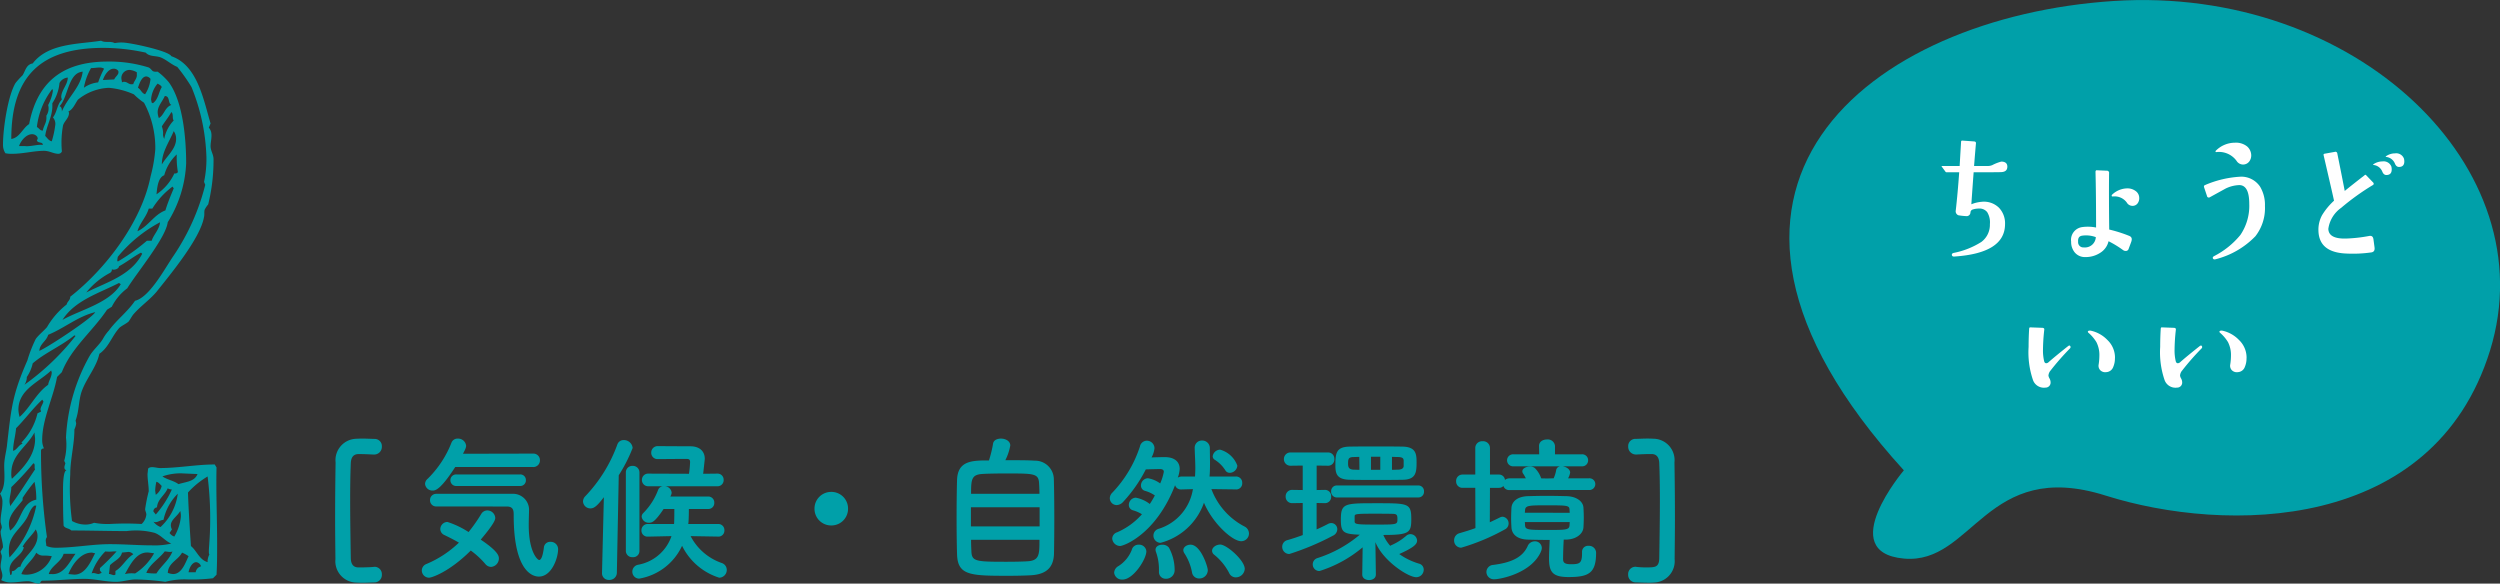
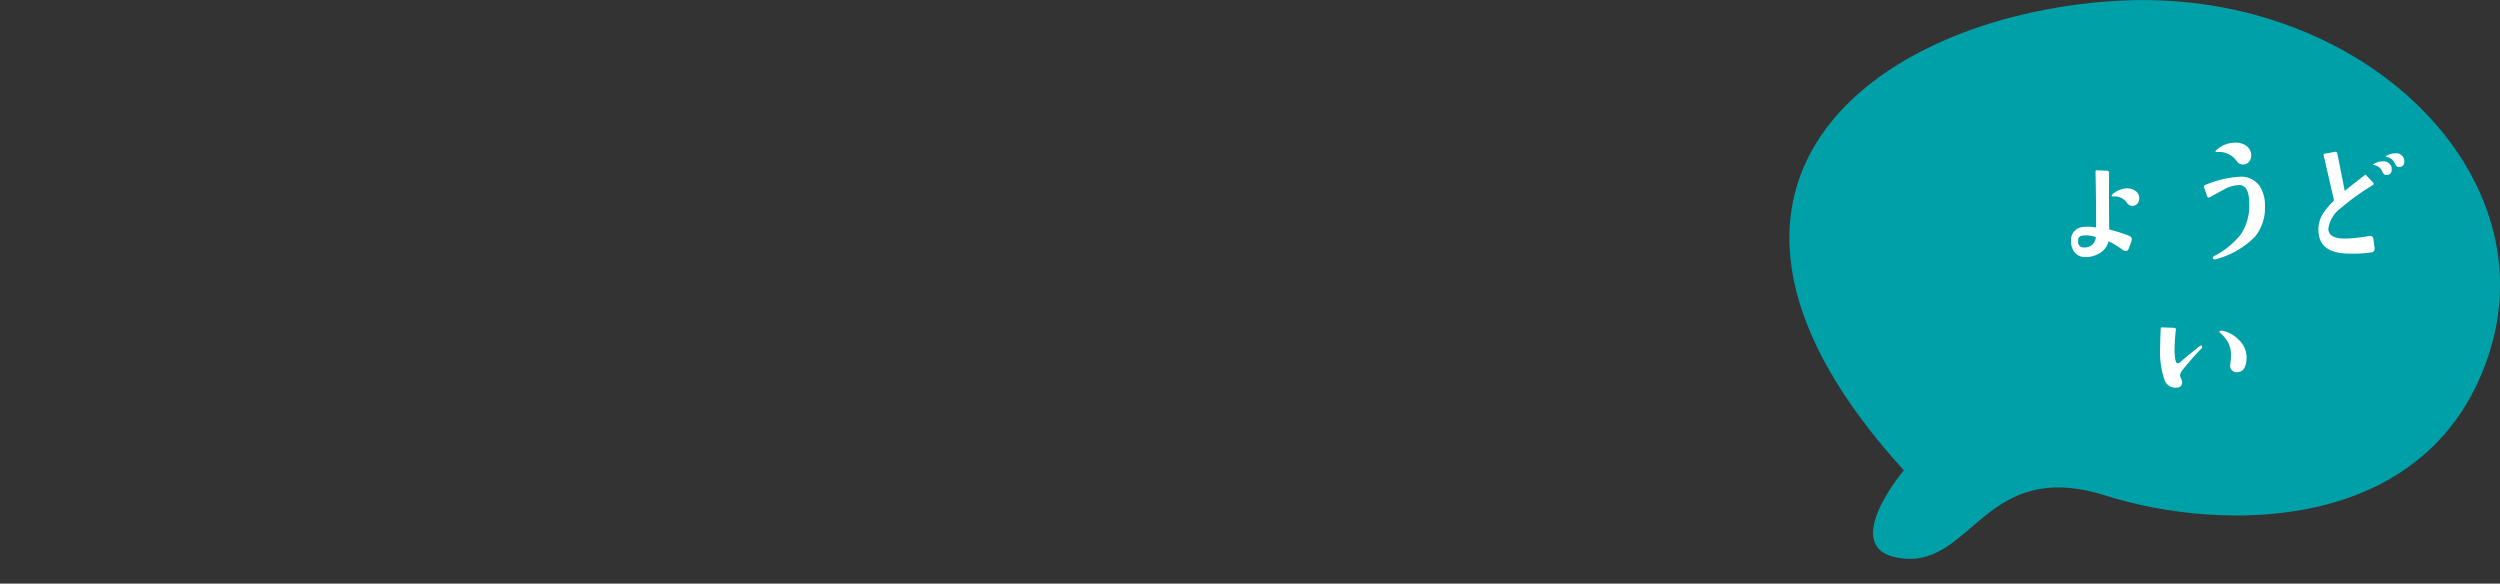
<svg xmlns="http://www.w3.org/2000/svg" width="253.289" height="59.125" viewBox="0 0 253.289 59.125">
  <rect x="0" y="0" width="253.289" height="59.125" fill="#333333" stroke="none" />
  <defs>
    <clipPath id="clip-path">
      <rect id="長方形_5863" data-name="長方形 5863" width="72" height="56.618" fill="none" />
    </clipPath>
  </defs>
  <g id="charm02_title" transform="translate(-332.855 -3929.242)">
-     <path id="パス_36151" data-name="パス 36151" d="M5.76,1.392a.758.758,0,0,0,.784-.8.743.743,0,0,0-.736-.784c-.048,0-.08.016-.128.016-.064,0-.4.048-1.5.048-.464,0-.768-.256-.784-.928-.032-2.064-.064-4.032-.064-5.9,0-1.3.016-2.544.064-3.744.032-.672.336-.912.8-.912.48,0,.864.016,1.5.048h.048a.784.784,0,0,0,.8-.816.729.729,0,0,0-.768-.768c-.576-.016-.784-.032-1.152-.032-.16,0-.368,0-.64.016a2.169,2.169,0,0,0-2.128,2.4c-.032,2.032-.048,3.824-.048,5.648,0,1.328.016,2.672.032,4.144A2.167,2.167,0,0,0,3.968,1.408c.272.016.48.016.64.016C4.976,1.424,5.184,1.408,5.76,1.392ZM21.84-10.3a.672.672,0,0,0,.72-.688.664.664,0,0,0-.7-.672l-7.1.016c.3-.544.32-.7.32-.816a.813.813,0,0,0-.848-.72.654.654,0,0,0-.624.384,10.488,10.488,0,0,1-2.416,3.68.713.713,0,0,0-.272.528.748.748,0,0,0,.784.672c.256,0,.784-.08,2.272-2.384Zm-1.312,1.92a.566.566,0,0,0,.608-.592.562.562,0,0,0-.608-.576H14.112a.579.579,0,0,0-.624.592.576.576,0,0,0,.624.576ZM19.2-6.3c.7,0,.7.464.7.9C19.9.688,22.112.8,22.448.8,23.76.8,24.4-1.1,24.4-1.984a.743.743,0,0,0-.784-.736.628.628,0,0,0-.656.576c-.112.9-.288,1.264-.48,1.264-.144,0-1.056-.768-1.056-3.536,0-.656.032-1.232.032-1.632a1.627,1.627,0,0,0-1.744-1.536H12.064a.621.621,0,0,0-.64.64.621.621,0,0,0,.64.64ZM15.552-1.84A8.627,8.627,0,0,1,17.024-.48a.768.768,0,0,0,.576.3.86.86,0,0,0,.8-.864c0-.272-.128-.752-1.84-1.9,1.44-1.7,1.472-2.064,1.472-2.192a.807.807,0,0,0-.8-.768.717.717,0,0,0-.624.368,16.6,16.6,0,0,1-1.28,1.824,8.985,8.985,0,0,0-2.144-1.024.738.738,0,0,0-.72.72.671.671,0,0,0,.416.608c.464.224.976.48,1.472.768a10.726,10.726,0,0,1-3.28,2.16.711.711,0,0,0-.48.656.733.733,0,0,0,.736.736C11.6.912,13.392.32,15.552-1.84ZM40.624-3.248a.608.608,0,0,0,.624-.64.612.612,0,0,0-.64-.64H37.584a1.763,1.763,0,0,0,.032-.288c.016-.224.032-.816.032-1.232H39.6a.6.6,0,0,0,.624-.624.608.608,0,0,0-.624-.64H35.776l.08-.176a.628.628,0,0,0,.048-.224.725.725,0,0,0-.7-.64h5.312a.616.616,0,0,0,.656-.64.616.616,0,0,0-.656-.64L39.1-9.616c.048-.48.112-1.024.144-1.344,0-.064.016-.112.016-.176,0-.736-.5-1.264-1.456-1.264-.64,0-2.592-.016-3.28-.016a.646.646,0,0,0-.688.656.633.633,0,0,0,.672.656c.5,0,1.744-.016,2.48-.016h.448c.272,0,.336.112.336.32a11.2,11.2,0,0,1-.112,1.184l-4.112-.016a.625.625,0,0,0-.656.64.625.625,0,0,0,.656.64H35.04a.569.569,0,0,0-.5.352,6.587,6.587,0,0,1-1.5,2.352.529.529,0,0,0-.176.384.718.718,0,0,0,.768.608c.288,0,.592-.1,1.456-1.392h1.088c0,.432,0,.9-.016,1.264a1.376,1.376,0,0,1-.016.256H33.5a.629.629,0,0,0-.656.656.608.608,0,0,0,.64.624H33.5L35.888-3.3A4.394,4.394,0,0,1,32.512-.4a.713.713,0,0,0-.592.688.7.7,0,0,0,.688.72A5.874,5.874,0,0,0,36.96-2.32,6.285,6.285,0,0,0,40.72.912a.781.781,0,0,0,.768-.784.733.733,0,0,0-.5-.7A5.624,5.624,0,0,1,37.824-3.3l2.784.048Zm-9.36,1.472a.636.636,0,0,0,.688.608.627.627,0,0,0,.688-.608V-9.728a.662.662,0,0,0-.688-.688.654.654,0,0,0-.688.688ZM28.848.448a.671.671,0,0,0,.72.688.737.737,0,0,0,.784-.7l.192-9.9a15.6,15.6,0,0,0,1.408-2.768.89.89,0,0,0-.9-.8.667.667,0,0,0-.656.464,14.894,14.894,0,0,1-3.248,5.232.767.767,0,0,0-.224.528.743.743,0,0,0,.752.7c.4,0,.72-.3,1.36-1.136L28.848.432ZM53.776-6.08a1.687,1.687,0,0,0-1.7-1.7,1.687,1.687,0,0,0-1.7,1.7,1.687,1.687,0,0,0,1.7,1.7A1.687,1.687,0,0,0,53.776-6.08Zm15.936-4.912a5.336,5.336,0,0,0,.5-1.488c0-.464-.5-.7-.944-.7-.384,0-.752.16-.8.512a12.263,12.263,0,0,1-.416,1.7c-1.7,0-3.152.016-3.232,1.952-.032,1.056-.048,2.464-.048,3.856,0,1.376.016,2.736.048,3.7C64.88.688,66.176.72,70,.72c.784,0,1.568-.016,2.192-.048,1.552-.064,2.4-.688,2.448-2.176.016-.8.032-2.1.032-3.424,0-1.552-.016-3.168-.048-4.192a1.9,1.9,0,0,0-1.952-1.824C72.048-10.992,70.864-10.992,69.712-10.992ZM66.24-7.584c0-1.488.048-1.952,1.184-2.016.512-.032,1.424-.048,2.368-.048,2.944,0,3.3,0,3.344,1.088.016.272.032.608.032.976Zm6.944,3.3h-6.96V-6.224h6.96Zm-.016,1.36c0,1.488,0,2.112-1.232,2.176-.528.032-1.328.048-2.112.048-3.136,0-3.52-.032-3.552-1.088-.016-.3-.032-.7-.032-1.136Zm20.048-7.52a2.6,2.6,0,0,0-1.744-1.616.776.776,0,0,0-.752.672.421.421,0,0,0,.208.352A3.4,3.4,0,0,1,92-9.968a.515.515,0,0,0,.448.256A.784.784,0,0,0,93.216-10.448Zm-.128,2.416a.612.612,0,0,0,.624-.656.624.624,0,0,0-.64-.656H90.4c.032-.32.048-.72.048-1.392,0-.4-.016-.88-.016-1.5a.77.77,0,0,0-.8-.752.722.722,0,0,0-.736.768v.016c.016.688.064,1.36.064,2.032,0,.288-.016.56-.032.832h-1.36a.724.724,0,0,0-.384.112,3.035,3.035,0,0,0,.192-.88c0-.656-.432-1.2-1.52-1.2h-.032c-.336,0-.8.016-1.3.032a2.472,2.472,0,0,0,.3-.944.779.779,0,0,0-.784-.752.721.721,0,0,0-.688.576,12.233,12.233,0,0,1-2.8,4.688.814.814,0,0,0-.256.56.7.7,0,0,0,.688.7.933.933,0,0,0,.672-.336,14.342,14.342,0,0,0,2.288-3.28c.56-.016,1.088-.032,1.472-.032.112,0,.352.032.352.272a5.191,5.191,0,0,1-.368,1.184,2.917,2.917,0,0,0-1.248-.528.737.737,0,0,0-.7.736.552.552,0,0,0,.416.544,3.248,3.248,0,0,1,.992.464,9.427,9.427,0,0,1-.512.864,3.358,3.358,0,0,0-1.424-.64.737.737,0,0,0-.7.736.552.552,0,0,0,.416.544,3.45,3.45,0,0,1,.912.4,7.153,7.153,0,0,1-2.5,1.824.7.7,0,0,0-.512.64.817.817,0,0,0,.8.752c.352,0,3.632-1.168,5.568-6.16a.612.612,0,0,0,.624.432h.032l1.152-.032a5.031,5.031,0,0,1-3.456,4.016.711.711,0,0,0-.544.688.73.73,0,0,0,.72.736,6.38,6.38,0,0,0,4.4-4.064c.864,2.064,2.864,3.9,3.776,3.9a.785.785,0,0,0,.784-.784.807.807,0,0,0-.48-.72,7.053,7.053,0,0,1-3.328-3.776l2.48.032Zm.88,8.048c0-.864-1.84-2.464-2.48-2.464-.432,0-.832.3-.832.624a.523.523,0,0,0,.208.4A5.779,5.779,0,0,1,92.384.432a.736.736,0,0,0,.672.448A.913.913,0,0,0,93.968.016ZM90.224.16c0-.368-.72-2.592-1.744-2.592-.384,0-.736.24-.736.56a.609.609,0,0,0,.1.3A5.309,5.309,0,0,1,88.624.368a.718.718,0,0,0,.736.624A.852.852,0,0,0,90.224.16Zm-3.36,0a4.752,4.752,0,0,0-.576-2.288.813.813,0,0,0-.672-.3c-.352,0-.688.176-.688.512a.628.628,0,0,0,.048.224,5.245,5.245,0,0,1,.3,1.824V.3a.675.675,0,0,0,.7.72A.861.861,0,0,0,86.864.16Zm-5.28.944C82.688,1.1,84-.976,84-1.76a.734.734,0,0,0-.784-.672.691.691,0,0,0-.7.544A3.44,3.44,0,0,1,81.184-.272.826.826,0,0,0,80.736.4.782.782,0,0,0,81.584,1.1ZM109.968-9.008c1.344-.016,1.408-.752,1.408-1.76,0-.832-.048-1.568-1.408-1.6-.864-.016-1.808-.016-2.736-.016s-1.824,0-2.624.016c-1.424.016-1.456.72-1.456,1.952,0,.88.224,1.392,1.5,1.408.816.016,1.7.016,2.592.016C108.16-8.992,109.072-8.992,109.968-9.008Zm1.584,1.792a.57.57,0,0,0,.576-.608.57.57,0,0,0-.576-.608h-8.24a.574.574,0,0,0-.592.608.574.574,0,0,0,.592.608Zm-4.3,7.808-.048-3.28C107.968-.8,110.512.864,111.344.864A.763.763,0,0,0,112.1.1a.619.619,0,0,0-.464-.608,6.712,6.712,0,0,1-2.016-.976c1.456-.656,1.808-.992,1.808-1.36a.684.684,0,0,0-.672-.656.647.647,0,0,0-.4.144,5.86,5.86,0,0,1-1.536.976.7.7,0,0,0-.112.064,4.183,4.183,0,0,1-.7-1.1c2.656,0,2.832-.24,2.832-1.616,0-1.6-.3-1.6-3.536-1.6-3.28,0-3.6,0-3.6,1.7,0,1.184.256,1.392,1.552,1.472.112,0,.24.016.368.016a12.522,12.522,0,0,1-4.288,2.368.664.664,0,0,0-.48.64.669.669,0,0,0,.688.672,12.673,12.673,0,0,0,4.368-2.4L105.872.592c0,.384.352.56.688.56.352,0,.688-.176.688-.544Zm-7.408-4c-.512.192-1.04.368-1.552.512a.688.688,0,0,0-.528.672.72.72,0,0,0,.72.736A26.185,26.185,0,0,0,102.9-3.344.731.731,0,0,0,103.344-4a.621.621,0,0,0-.608-.624.779.779,0,0,0-.352.1c-.336.176-.72.368-1.136.544V-6.656l.848.016h.016a.622.622,0,0,0,.608-.672.622.622,0,0,0-.608-.672H102.1l-.848.016v-2.48l1.168.016a.625.625,0,0,0,.624-.672.625.625,0,0,0-.624-.672H98.624a.659.659,0,0,0-.688.672.659.659,0,0,0,.688.672l1.216-.016v2.48L98.8-7.984h-.016a.646.646,0,0,0-.672.672.646.646,0,0,0,.672.672H98.8l1.04-.016Zm10.224-6.976c-.016.176-.144.336-.544.352-.208,0-.416.016-.64.016v-1.312c.208,0,.416.016.624.016.448.016.544.128.56.352Zm-2.368.368h-.944v-1.328h.944Zm-2.112,0-.528-.016c-.592,0-.624-.3-.624-.64,0-.448.048-.64.592-.64l.544-.016ZM105.1-5.3c.016-.224.032-.272,1.856-.272.72,0,1.488,0,2,.016.416,0,.48.128.48.512,0,.56,0,.576-2.016.576-2.048,0-2.32-.016-2.32-.32Zm23.728-2.672a.6.6,0,0,0,.656-.592.59.59,0,0,0-.656-.592h-2.1a1.849,1.849,0,0,0,.208-.576c0-.352-.4-.592-.784-.64H128.1a.6.6,0,0,0,.656-.608.6.6,0,0,0-.656-.608h-2.7v-.848a.732.732,0,0,0-.816-.656c-.4,0-.8.208-.8.656v.016l.016.832H121.2a.61.61,0,0,0-.656.608.61.61,0,0,0,.656.608h4.768a.463.463,0,0,0-.448.384,3.316,3.316,0,0,1-.256.832l-.688.016L124-9.152a2.626,2.626,0,0,0-.64-1.04.713.713,0,0,0-.5-.16c-.368,0-.768.192-.768.48a.362.362,0,0,0,.08.24,3.42,3.42,0,0,1,.272.48h-1.632a.72.72,0,0,0-.48.16.6.6,0,0,0-.608-.544h-.912v-2.688a.688.688,0,0,0-.752-.688.683.683,0,0,0-.736.688v2.688h-1.3a.638.638,0,0,0-.64.672.638.638,0,0,0,.64.672h1.3l.016,4.08c-.512.192-1.056.352-1.6.512a.735.735,0,0,0-.56.72.714.714,0,0,0,.72.752,21.474,21.474,0,0,0,4.4-1.84.669.669,0,0,0,.4-.608.67.67,0,0,0-.608-.688.652.652,0,0,0-.288.08q-.48.24-1.008.48l.016-3.488h.912a.562.562,0,0,0,.448-.192.6.6,0,0,0,.64.416Zm-.688,6.256v.144c0,1.024-.24,1.12-1.12,1.12-.688,0-.8-.192-.8-.544,0-.528.032-1.392.064-1.952h.3c.96-.032,1.664-.576,1.7-1.248.016-.3.032-.64.032-.992s-.016-.7-.032-.992c-.032-.624-.688-1.136-1.7-1.168-.672-.016-1.36-.032-2.016-.032s-1.3.016-1.9.032c-1.152.032-1.648.608-1.68,1.184-.016.32-.032.7-.032,1.088,0,.3.016.608.032.9.048.72.608,1.2,1.664,1.232.7.016,1.44.032,2.208.032-.016.528-.064,1.264-.064,1.872,0,1.392.368,1.888,1.984,1.888,2.064,0,2.784-.416,2.784-2.464a.713.713,0,0,0-.768-.7.6.6,0,0,0-.656.592Zm-4.176,0a.964.964,0,0,0,.1-.384.686.686,0,0,0-.72-.672.782.782,0,0,0-.72.5c-.544,1.184-1.744,1.664-3.472,1.888a.729.729,0,0,0-.7.72.75.75,0,0,0,.8.736C119.84,1.072,122.992.48,123.968-1.712Zm-1.616-3.952c0-.08.016-.16.016-.24.032-.5.352-.512,2.224-.512,2.176,0,2.272.016,2.288.5,0,.08.016.176.016.256Zm4.544.944c0,.1-.016.192-.016.288-.016.512-.32.512-2.288.512-1.92,0-2.208-.016-2.224-.5,0-.1-.016-.192-.016-.3Zm8.5,6.128A2.167,2.167,0,0,0,137.52-.976c.016-1.472.032-2.816.032-4.144,0-1.824-.016-3.616-.048-5.648a2.169,2.169,0,0,0-2.128-2.4c-.272-.016-.48-.016-.64-.016-.368,0-.576.016-1.152.032a.729.729,0,0,0-.768.768.784.784,0,0,0,.8.816h.048c.64-.032,1.024-.048,1.5-.048.464,0,.768.24.8.912.048,1.2.064,2.448.064,3.744,0,1.872-.032,3.84-.064,5.9-.016.928-.448.928-1.264.928a7.663,7.663,0,0,1-1.024-.048c-.048,0-.08-.016-.128-.016a.743.743,0,0,0-.736.784.758.758,0,0,0,.784.8c.576.016.784.032,1.152.032C134.912,1.424,135.12,1.424,135.392,1.408Z" transform="translate(365 3986.859)" fill="#00a0a9" />
    <g id="グループ_4368" data-name="グループ 4368" transform="translate(514.145 3929.241)">
      <g id="グループ_4363" data-name="グループ 4363" transform="translate(0 0.001)" clip-path="url(#clip-path)">
        <path id="パス_234" data-name="パス 234" d="M11.6,47.652s-7.025,8.3,0,8.94,8.3-10.217,20.435-6.385,33.205,3.831,38.953-14.687S57.327-1.485,32.865.1-14.586,18.916,11.6,47.652" transform="translate(0 0)" fill="#00a0a9" />
-         <path id="パス_235" data-name="パス 235" d="M17.785,12.92c0,.356-.222.541-.666.549q-.2.015-2.748.015-.131,1.751-.232,3.241a3.507,3.507,0,0,1,1.012-.247,2.172,2.172,0,0,1,1.794.607,2.284,2.284,0,0,1,.607,1.664q-.015,2.922-5.107,3.27c-.154.019-.245-.024-.275-.13s.024-.193.159-.232a8.2,8.2,0,0,0,2.82-1.113,2.16,2.16,0,0,0,.868-1.808,1.961,1.961,0,0,0-.275-1.216,1,1,0,0,0-.868-.361,1.989,1.989,0,0,0-.607.1.323.323,0,0,0-.218.275.392.392,0,0,1-.462.39,6.507,6.507,0,0,1-.768-.086.433.433,0,0,1-.259-.492q.2-1.764.347-3.862H11.637a.14.14,0,0,1-.13-.073l-.362-.491c-.039-.049-.029-.072.029-.072h1.779q.073-1.258.146-2.46c0-.076.043-.115.129-.115l1.187.086c.144.01.208.082.189.218q-.058.607-.189,2.271h1.36a1.2,1.2,0,0,0,.477-.087,4.452,4.452,0,0,1,.926-.362q.607.015.607.521" transform="translate(4.3 3.971)" fill="#fff" />
        <path id="パス_236" data-name="パス 236" d="M26.691,19.663l-.275.738a.293.293,0,0,1-.3.216.426.426,0,0,1-.261-.086,10.489,10.489,0,0,0-1.475-.9,1.875,1.875,0,0,1-.84,1.172,2.711,2.711,0,0,1-1.518.434,1.333,1.333,0,0,1-1.084-.492,1.658,1.658,0,0,1-.348-1.07A1.306,1.306,0,0,1,21.7,18.2a4.21,4.21,0,0,1,1.417.043q0-3.428-.058-5.641a.209.209,0,0,1,.036-.123.115.115,0,0,1,.123-.036l.983.043a.217.217,0,0,1,.232.261q-.027,2.184.015,5.7A13.822,13.822,0,0,1,26.5,19.1c.22.1.284.284.187.564m-3.6-.449a2.847,2.847,0,0,0-1.4-.144c-.29.049-.419.251-.39.607a.528.528,0,0,0,.578.58,1.1,1.1,0,0,0,1.215-1.043m4.4-3.949a.861.861,0,0,1-.182.549.627.627,0,0,1-.527.232.662.662,0,0,1-.55-.331A1.522,1.522,0,0,0,24.8,15.1c-.057,0-.092-.018-.1-.057s0-.1.058-.146a2.284,2.284,0,0,1,1.5-.621,1.385,1.385,0,0,1,.875.275.856.856,0,0,1,.355.709" transform="translate(7.959 4.809)" fill="#fff" />
        <path id="パス_237" data-name="パス 237" d="M36.473,16.853a4.633,4.633,0,0,1-.969,3.052,8.529,8.529,0,0,1-4.023,2.328c-.135.039-.226.015-.275-.072s-.01-.177.116-.245a8.352,8.352,0,0,0,2.661-2.141,5.249,5.249,0,0,0,.9-3.153q0-1.882-1-1.9a3.4,3.4,0,0,0-1.388.347l-1.606.883a.185.185,0,0,1-.29-.13l-.29-.868c-.039-.116-.01-.193.087-.232a10.464,10.464,0,0,1,3.659-.854,2.292,2.292,0,0,1,1.925,1.014,3.587,3.587,0,0,1,.492,1.968m-1.389-5.136a1.023,1.023,0,0,1-.173.578.78.78,0,0,1-1.316-.029,2.2,2.2,0,0,0-2.069-.882.057.057,0,0,1-.058-.043.111.111,0,0,1,.029-.1,2.736,2.736,0,0,1,1.923-.811,1.813,1.813,0,0,1,1.245.377,1.219,1.219,0,0,1,.419.911" transform="translate(11.712 4.031)" fill="#fff" />
        <path id="パス_238" data-name="パス 238" d="M44.346,20.806q.044.418-.319.477a13.351,13.351,0,0,1-2.561.116q-2.733-.116-2.807-2.287a3.086,3.086,0,0,1,.362-1.592,6.729,6.729,0,0,1,1.216-1.475q-.073-.374-1.057-4.615c-.019-.076.015-.125.1-.144L40.31,11.1a.191.191,0,0,1,.259.158q.449,2.213.753,3.8.593-.491,2.012-1.592a.1.1,0,0,1,.173.015l.695.722a.162.162,0,0,1-.058.275A24.6,24.6,0,0,0,40.96,16.77a3.133,3.133,0,0,0-1.3,2.127q.029,1.042,1.837.983a15.294,15.294,0,0,0,2.3-.261q.376-.073.434.333Zm1.707-8.188a1.183,1.183,0,0,1,.029.261c0,.356-.165.545-.492.563-.212.021-.367-.1-.463-.347a1.075,1.075,0,0,0-.882-.666q-.1-.029,0-.087a1.616,1.616,0,0,1,.9-.275.835.835,0,0,1,.912.55m1.273-.8a1.125,1.125,0,0,1,.029.245c0,.358-.165.545-.492.564-.212.019-.367-.1-.463-.347a1.075,1.075,0,0,0-.882-.666c-.068-.019-.068-.049,0-.086a1.6,1.6,0,0,1,.9-.276.833.833,0,0,1,.911.564" transform="translate(14.946 4.288)" fill="#fff" />
-         <path id="パス_239" data-name="パス 239" d="M21.705,25.818a.189.189,0,0,1-.043.245,25.615,25.615,0,0,0-1.954,2.228.885.885,0,0,0-.216.506.738.738,0,0,0,.108.3.81.81,0,0,1,.108.376.508.508,0,0,1-.521.55,1.172,1.172,0,0,1-1.273-.8,8.68,8.68,0,0,1-.434-3.32q0-.955.058-1.853c.01-.1.053-.14.13-.13l1.2.044c.154.008.222.076.2.2a19.294,19.294,0,0,0-.13,2,4.689,4.689,0,0,0,.116,1.172c.037.146.11.218.216.218a.378.378,0,0,0,.245-.116q.636-.564,1.968-1.62c.107-.078.179-.078.218,0m4.527,1.215a2.2,2.2,0,0,1-.173.9.79.79,0,0,1-.679.52.717.717,0,0,1-.63-.187.655.655,0,0,1-.166-.593,6.063,6.063,0,0,0,.072-.882,2.867,2.867,0,0,0-.3-1.374,3.9,3.9,0,0,0-.781-.926c-.107-.086-.116-.159-.029-.218a.451.451,0,0,1,.261-.014,3.3,3.3,0,0,1,1.663.94,2.464,2.464,0,0,1,.767,1.837" transform="translate(6.758 9.248)" fill="#fff" />
        <path id="パス_240" data-name="パス 240" d="M31.32,25.818a.189.189,0,0,1-.043.245,25.616,25.616,0,0,0-1.954,2.228.885.885,0,0,0-.216.506.738.738,0,0,0,.108.3.809.809,0,0,1,.108.376.508.508,0,0,1-.521.55,1.172,1.172,0,0,1-1.273-.8,8.68,8.68,0,0,1-.434-3.32q0-.955.058-1.853c.01-.1.053-.14.13-.13l1.2.044c.154.008.222.076.2.2a19.294,19.294,0,0,0-.13,2,4.689,4.689,0,0,0,.116,1.172c.037.146.11.218.216.218a.378.378,0,0,0,.245-.116q.636-.564,1.968-1.62c.107-.078.179-.078.218,0m4.527,1.215a2.2,2.2,0,0,1-.173.9.79.79,0,0,1-.679.52.717.717,0,0,1-.63-.187.655.655,0,0,1-.166-.593,6.063,6.063,0,0,0,.072-.882,2.867,2.867,0,0,0-.3-1.374,3.9,3.9,0,0,0-.781-.926c-.107-.086-.116-.159-.029-.218a.451.451,0,0,1,.261-.014,3.3,3.3,0,0,1,1.663.94,2.464,2.464,0,0,1,.767,1.837" transform="translate(10.475 9.248)" fill="#fff" />
      </g>
    </g>
-     <path id="パス_225" data-name="パス 225" d="M23.795,54.1l-.362.362a17.794,17.794,0,0,1-2.532.121,7.415,7.415,0,0,0-2.29.241,24.388,24.388,0,0,0-3.014-.241c-.663,0-1.326.241-1.989.241-1.085,0-2.11-.3-3.195-.3-1.386,0-2.833.181-4.219.181-.3,0-.181.3-.422.3-.362,0-.723-.241-1.086-.241-.541,0-1.144.121-1.686.121a1.98,1.98,0,0,1-1.025-.241,1.118,1.118,0,0,0,.121-.422c0-.362-.181-.663-.181-.965,0-.362.121-.724.121-1.025,0-.121-.121-.362-.121-.482l.241-.422c0-.543-.241-1.085-.241-1.628l.121-.362c0-.241-.121-.422-.121-.663C1.915,48,2.1,47.4,2.1,46.8a1.454,1.454,0,0,0-.241-.9c.6-.784.422-1.93.422-2.834,0-.784.241-1.508.3-2.231.422-3.679.542-5.005,2.048-8.443a13.644,13.644,0,0,1,.845-2.171c.3-.422.784-.784,1.144-1.206a8.057,8.057,0,0,1,1.991-2.292c.06-.3.362-.424.362-.784,3.616-2.834,7.233-7.6,8.137-12.182a14.86,14.86,0,0,0,.482-2.776,9.693,9.693,0,0,0-1.145-4.7,6.857,6.857,0,0,1-1.025-.846,7.874,7.874,0,0,0-2.532-.662A5.3,5.3,0,0,0,9.751,5.972c-.3.422-.482.965-.964,1.2l.06.121c0,.544-.423.785-.6,1.268a9.574,9.574,0,0,0-.121,2.652.374.374,0,0,1-.362.243c-.482,0-.9-.3-1.447-.3-1.025,0-2.11.3-3.195.3A2.933,2.933,0,0,1,2.4,11.4a1.574,1.574,0,0,1-.241-.9c0-1.568.482-4.886,1.266-6.211A8.769,8.769,0,0,1,4.145,3.5c.3-.481.362-1.084,1.025-1.2C6.737.243,9.811.363,12.1,0c.422.243.9,0,1.386.243a3.435,3.435,0,0,1,.784-.06c.723,0,4.7.844,4.942,1.386,2.652.906,3.255,4.4,3.978,6.816l-.181.422c.482.541.181,1.266.181,1.869,0,.481.3.844.3,1.327a18.735,18.735,0,0,1-.542,4.583,2.744,2.744,0,0,0-.362.543c-.06.241,0,.482-.06.724-.362,2.171-3.436,5.85-4.822,7.6-.723.843-1.627,1.447-2.351,2.292-.181.241-.3.482-.482.724-.3.241-.6.362-.9.6-.784.844-1.085,1.99-2.049,2.653-.3,1.387-1.326,2.473-1.808,3.86-.3.9-.241,1.93-.6,2.895l.06.3a1.77,1.77,0,0,1-.181.6c0,1.568-.422,3.015-.422,4.583a24.583,24.583,0,0,0,.181,4.7,2.8,2.8,0,0,0,1.386.362,2.126,2.126,0,0,0,.844-.181,7.4,7.4,0,0,0,1.627.121,28.227,28.227,0,0,1,3.195,0A1.489,1.489,0,0,0,16.682,48c0-.181-.121-.362-.121-.543a16.005,16.005,0,0,1,.362-1.809c0-.6-.121-1.146-.121-1.749l.06-.543c.241-.3.844-.06,1.205-.06,1.868,0,3.677-.362,5.545-.362l.181.3c-.06,2.533.06,5.126.06,7.659,0,1.085,0,2.171-.06,3.2M5.351,44.688a16.24,16.24,0,0,0-1.205,1.628v.241C3.6,47.281,2.758,48,2.758,48.969a2.124,2.124,0,0,0,.122.663C4.025,48.789,3.965,46.8,5.532,46.5a8.36,8.36,0,0,0-.181-1.809m0,2.412c-.422.3-.542.844-.785,1.266-.662,1.146-1.808,1.749-1.808,3.2a3.188,3.188,0,0,0,.06.784A10.728,10.728,0,0,0,5.532,47.1ZM5.23,42.818A28.54,28.54,0,0,1,3,45.231c0,.482-.182.965-.182,1.447,0,.181.062.3.062.482.9-1.206,1.686-2.473,2.532-3.739-.121-.121.06-.6-.181-.6m.241,6.694c-.362.6-.964,1.086-1.326,1.749l.121.06c-.181.9-1.448,1.206-1.448,2.292,0,.181.062.362.062.482.181.121.181-.241.181-.362.362.06.6-.543.844-.422.362-1.146,1.748-1.809,1.748-3.136a1.216,1.216,0,0,0-.181-.663M21.263,4.705a17.561,17.561,0,0,0-1.447-2.05c-.6-.241-1.085-.724-1.688-.966-.482-.181-1.145-.06-1.507-.481A20.235,20.235,0,0,0,12.343.725C6.014.725,3,3.558,3,9.952c.844-.121,1.145-1.085,1.808-1.508.844-4.4,3.556-6.332,7.956-6.332a13.344,13.344,0,0,1,4.159.6c.422.241.241.481.9.421a6.412,6.412,0,0,1,1.145,1.087c1.447,1.99,1.748,5.789,1.748,8.2a12.216,12.216,0,0,1-1.868,5.97c-.181,1.568-3.134,5.126-4.1,6.694a5.309,5.309,0,0,0-1.567,1.869l-.482.3c-1.447,2.171-3.616,3.86-4.581,6.332l-.482.482c-.362,2.05-1.507,4.282-1.507,6.392a1.927,1.927,0,0,0,.181.844c-.121,0-.3.06-.3.241a61.129,61.129,0,0,0,.6,8.744.634.634,0,0,0-.119.3c0,.241.059.422.059.6a2.51,2.51,0,0,0,.966.181c1.868,0,3.677-.362,5.485-.362,1.447,0,2.833.121,4.219.121a7.414,7.414,0,0,0,1.989-.181c-.6-.241-1.025-.844-1.688-1.085a7.428,7.428,0,0,0-2.833-.181c-1.868,0-3.737-.06-5.605-.06-.241-.241-.6-.181-.784-.482-.06-1.206-.06-2.473-.06-3.679,0-.241,0-1.93.362-1.93-.362-.121-.182-.482-.122-.724l-.119-.241a6.135,6.135,0,0,0,.181-2.352A18.686,18.686,0,0,1,10.956,31.9c.362-.6.964-1.085,1.326-1.689a4.281,4.281,0,0,1,.6-.844c.784-1.085,1.868-1.869,2.652-3.017,1.507-.36,3.074-3.376,3.918-4.582A22.576,22.576,0,0,0,22.65,14.6l-.121-.3a11.1,11.1,0,0,0,.241-2.473,20.308,20.308,0,0,0-1.507-7.116M5.351,39.682C4.566,41.19,3,41.914,3,43.844a1.67,1.67,0,0,0,.06.543c1.145-1.085,2.351-2.352,2.351-4.04,0-.181-.06-.422-.06-.663m.784-3.317c-.964.9-1.748,1.99-2.652,2.895-.06.784-.3,1.508-.3,2.292.422-.121.542-.6.964-.724l-.121-.121a6.229,6.229,0,0,0,1.627-2.955l.362-.181a.608.608,0,0,0-.06-.181c0-.3.241-.543.3-.844Zm.9-2.955c-1.266,1.206-3.315,1.93-3.315,3.98a3.028,3.028,0,0,0,.121.724c1.085-.965,1.688-2.412,2.893-3.256.06-.422.362-.784.362-1.266ZM5.592,10.072c.06-.06.121-.181.06-.241v-.06a.633.633,0,0,0-.542-.3c-.6,0-1.145.663-1.326,1.206h.6c.6.06,1.205-.181,1.808-.121,0-.362-.542-.121-.6-.482m.6,42.093a.968.968,0,0,1-.663-.3c-.362.784-1.205,1.327-1.507,2.171a2.045,2.045,0,0,0,.6.06A2.789,2.789,0,0,0,7.1,52.226a4.56,4.56,0,0,0-.9-.06M9.389,29.853C8.063,30.938,6.436,31.6,5.17,32.687a4.026,4.026,0,0,1-.6,1.387,1.325,1.325,0,0,1-.24.784A25.215,25.215,0,0,0,9.51,29.913ZM7.159,4.886a7.738,7.738,0,0,0-1.567,3.86c.241.121.3.36.6.36.121-.6.42-.782.36-1.506a1.326,1.326,0,0,0,.182-1.085,4.563,4.563,0,0,0,.482-1.447ZM6.737,29.792c-.182.663-.844.9-.9,1.628.782-.3,5.364-3.317,5.666-3.92-1.748.422-3.134,1.628-4.762,2.292M8.666,3.739a1.063,1.063,0,0,0-.784.544,4.435,4.435,0,0,1-.723,2.05v.3c0,1.085-.6,1.99-.723,3.015.241.241.362.482.663.543A9.479,9.479,0,0,0,7.46,8.5a.962.962,0,0,0-.241-.724c.422-.544.422-1.327.9-1.809l-.06-.241c0-.724.663-1.266.663-1.992ZM8.3,51.985c-.241.844-1.266,1.206-1.507,2.05h.241c1.266.121,1.808-1.146,2.471-2.05ZM7.882,6.635c.241.06.241.36.241.541.542-1.386,1.929-2.471,2.11-4.04-1.507.121-1.447,2.595-2.351,3.5M13.91,24.546c-1.989,1.025-4.46,1.747-5.726,3.739,1.808-1.025,4.762-1.689,5.907-3.618ZM11.137,51.864c-1.145,0-1.989,1.266-2.351,2.171l.6.06c1.145,0,1.688-1.387,2.11-2.171-.121,0-.241-.06-.362-.06m.844-49.149c-.3,0-.6.06-.9.06a6.08,6.08,0,0,0-.723,1.99A3.017,3.017,0,0,1,11.8,4.223a9.484,9.484,0,0,1,.6-1.387.871.871,0,0,0-.422-.121M16.14,21.47c-.784.422-1.447.963-2.23,1.387,0,.241-.482.422-.723.3a.365.365,0,0,1-.181.362,7.735,7.735,0,0,0-2.411,1.99c1.989-1.027,4.521-1.689,5.666-3.92ZM13.307,51.744a3.394,3.394,0,0,1-.784,0,5.787,5.787,0,0,0-1.386,2.231c.241-.121.482.06.723.06l.3-.121-.181-.241v-.241a22.3,22.3,0,0,0,1.688-1.689ZM13.85,3.077a.548.548,0,0,0-.482-.241c-.542,0-.964.722-1.085,1.146l1.145-.06c.121-.3.482-.484.422-.785ZM14.814,51.8l-.6.06c-.121.6-.784.844-1.205,1.266-.06.3-.06.6-.121.9.181,0,.362.121.542.121l.121-.06v-.362c.723-.422,1.085-1.266,1.808-1.689a.654.654,0,0,0-.542-.241M13.789,21.892l-.06.362.06.121a20.257,20.257,0,0,0,2.953-2.111h.482c.181-.6.784-1.146.844-1.869a14.173,14.173,0,0,0-4.279,3.5M15.718,3.2a1.73,1.73,0,0,0-.723-.24.823.823,0,0,0-.844.844c0,.121.06.3.06.422a.362.362,0,0,1,.241-.06c.3,0,.482.3.784.241h.121c.06-.3.362-.543.362-.906Zm1.266,48.668c-1.266-.181-1.929,1.206-2.471,2.171a2.939,2.939,0,0,1,1.025-.06,5.708,5.708,0,0,0,1.929-2.05Zm2.351-37.089a8.042,8.042,0,0,0-2.049,2.233h-.362c-.241.844-.9,1.447-1.145,2.292,1.085-.484,1.688-1.689,2.833-2.111.241-.784.542-1.508.844-2.233ZM17.1,3.861a.607.607,0,0,0-.422-.243c-.482,0-.723.785-.844,1.147.3.181.362.541.723.662A3.494,3.494,0,0,0,17.1,3.921Zm1.447,47.882c-.6.784-1.507,1.266-1.868,2.171a5.845,5.845,0,0,0,1.025.06c.482-.784,1.266-1.327,1.627-2.231-.241.121-.542,0-.784,0m-.723-47.4a2.775,2.775,0,0,0-.663,1.628l.06.3.121.06c.542-.362.6-1.147.9-1.628-.06-.181-.241-.241-.422-.362m1.025,41.008c-.3.724-1.025,1.085-1.085,1.93a.4.4,0,0,0-.362.422l.241.3a10.106,10.106,0,0,0,1.627-2.533.871.871,0,0,1-.422-.121m-.422,3.2c-.362,0-.663.362-1.025.181a1.646,1.646,0,0,0,.723.543,5.583,5.583,0,0,0,1.748-3.377,5.255,5.255,0,0,0-1.447,2.653m-.723-3.86a4.658,4.658,0,0,0-.121.9l.06.422a1.522,1.522,0,0,0,.6-.9c-.181-.181-.3-.362-.542-.422M19.7,13.45l.181-.121a9.133,9.133,0,0,1-.121-1.809,4.522,4.522,0,0,0-1.266,2.111c-.663.241-.723,1.386-.784,1.93a5.09,5.09,0,0,0,1.808-2.111ZM18.551,5.608c-.241.544-.723,1.027-.723,1.628a1.794,1.794,0,0,0,.121.6c.542-.3.6-1.085,1.266-1.327-.362-.181-.121-.906-.663-.906m.663,1.628c-.3.544-.663.966-.964,1.449a1.914,1.914,0,0,1,.121.844,1.118,1.118,0,0,0,.121.422,3.718,3.718,0,0,1,.964-1.869c-.181-.181,0-.665-.241-.846m.241,1.93c-.482,1.147-1.205,2.111-1.205,3.379.482-.844,1.447-1.569,1.447-2.593a1.331,1.331,0,0,0-.241-.785M20.48,43.844a5.411,5.411,0,0,0-2.17.3c.542.362,1.145.422,1.627.784.723-.241,1.627-.241,1.929-1.025ZM20.3,51.864c-.422.784-1.386,1.025-1.447,2.05a1.759,1.759,0,0,0,.542.121c.9,0,1.266-1.206,1.567-1.809a3.6,3.6,0,0,0-.663-.362m-.181-4.221c-.362.663-1.266,1.025-.844,1.869l-.241.362a.937.937,0,0,0,.482.362,4.865,4.865,0,0,0,.663-1.99,2.053,2.053,0,0,0-.06-.6m2.953,3.136a34.747,34.747,0,0,0-.181-6.634A8.7,8.7,0,0,0,20.9,45.773c.06,1.809.181,3.618.3,5.427.6.482.844,1.387,1.688,1.628v-.181a1.77,1.77,0,0,1,.181-.6c-.121-.06,0-1.025,0-1.266m-1.326,2.05c-.422,0-.723.6-.784,1.025h.723a.708.708,0,0,1,.542-.6.584.584,0,0,0-.482-.422" transform="translate(331 3933.367)" fill="#00a0a9" />
  </g>
</svg>